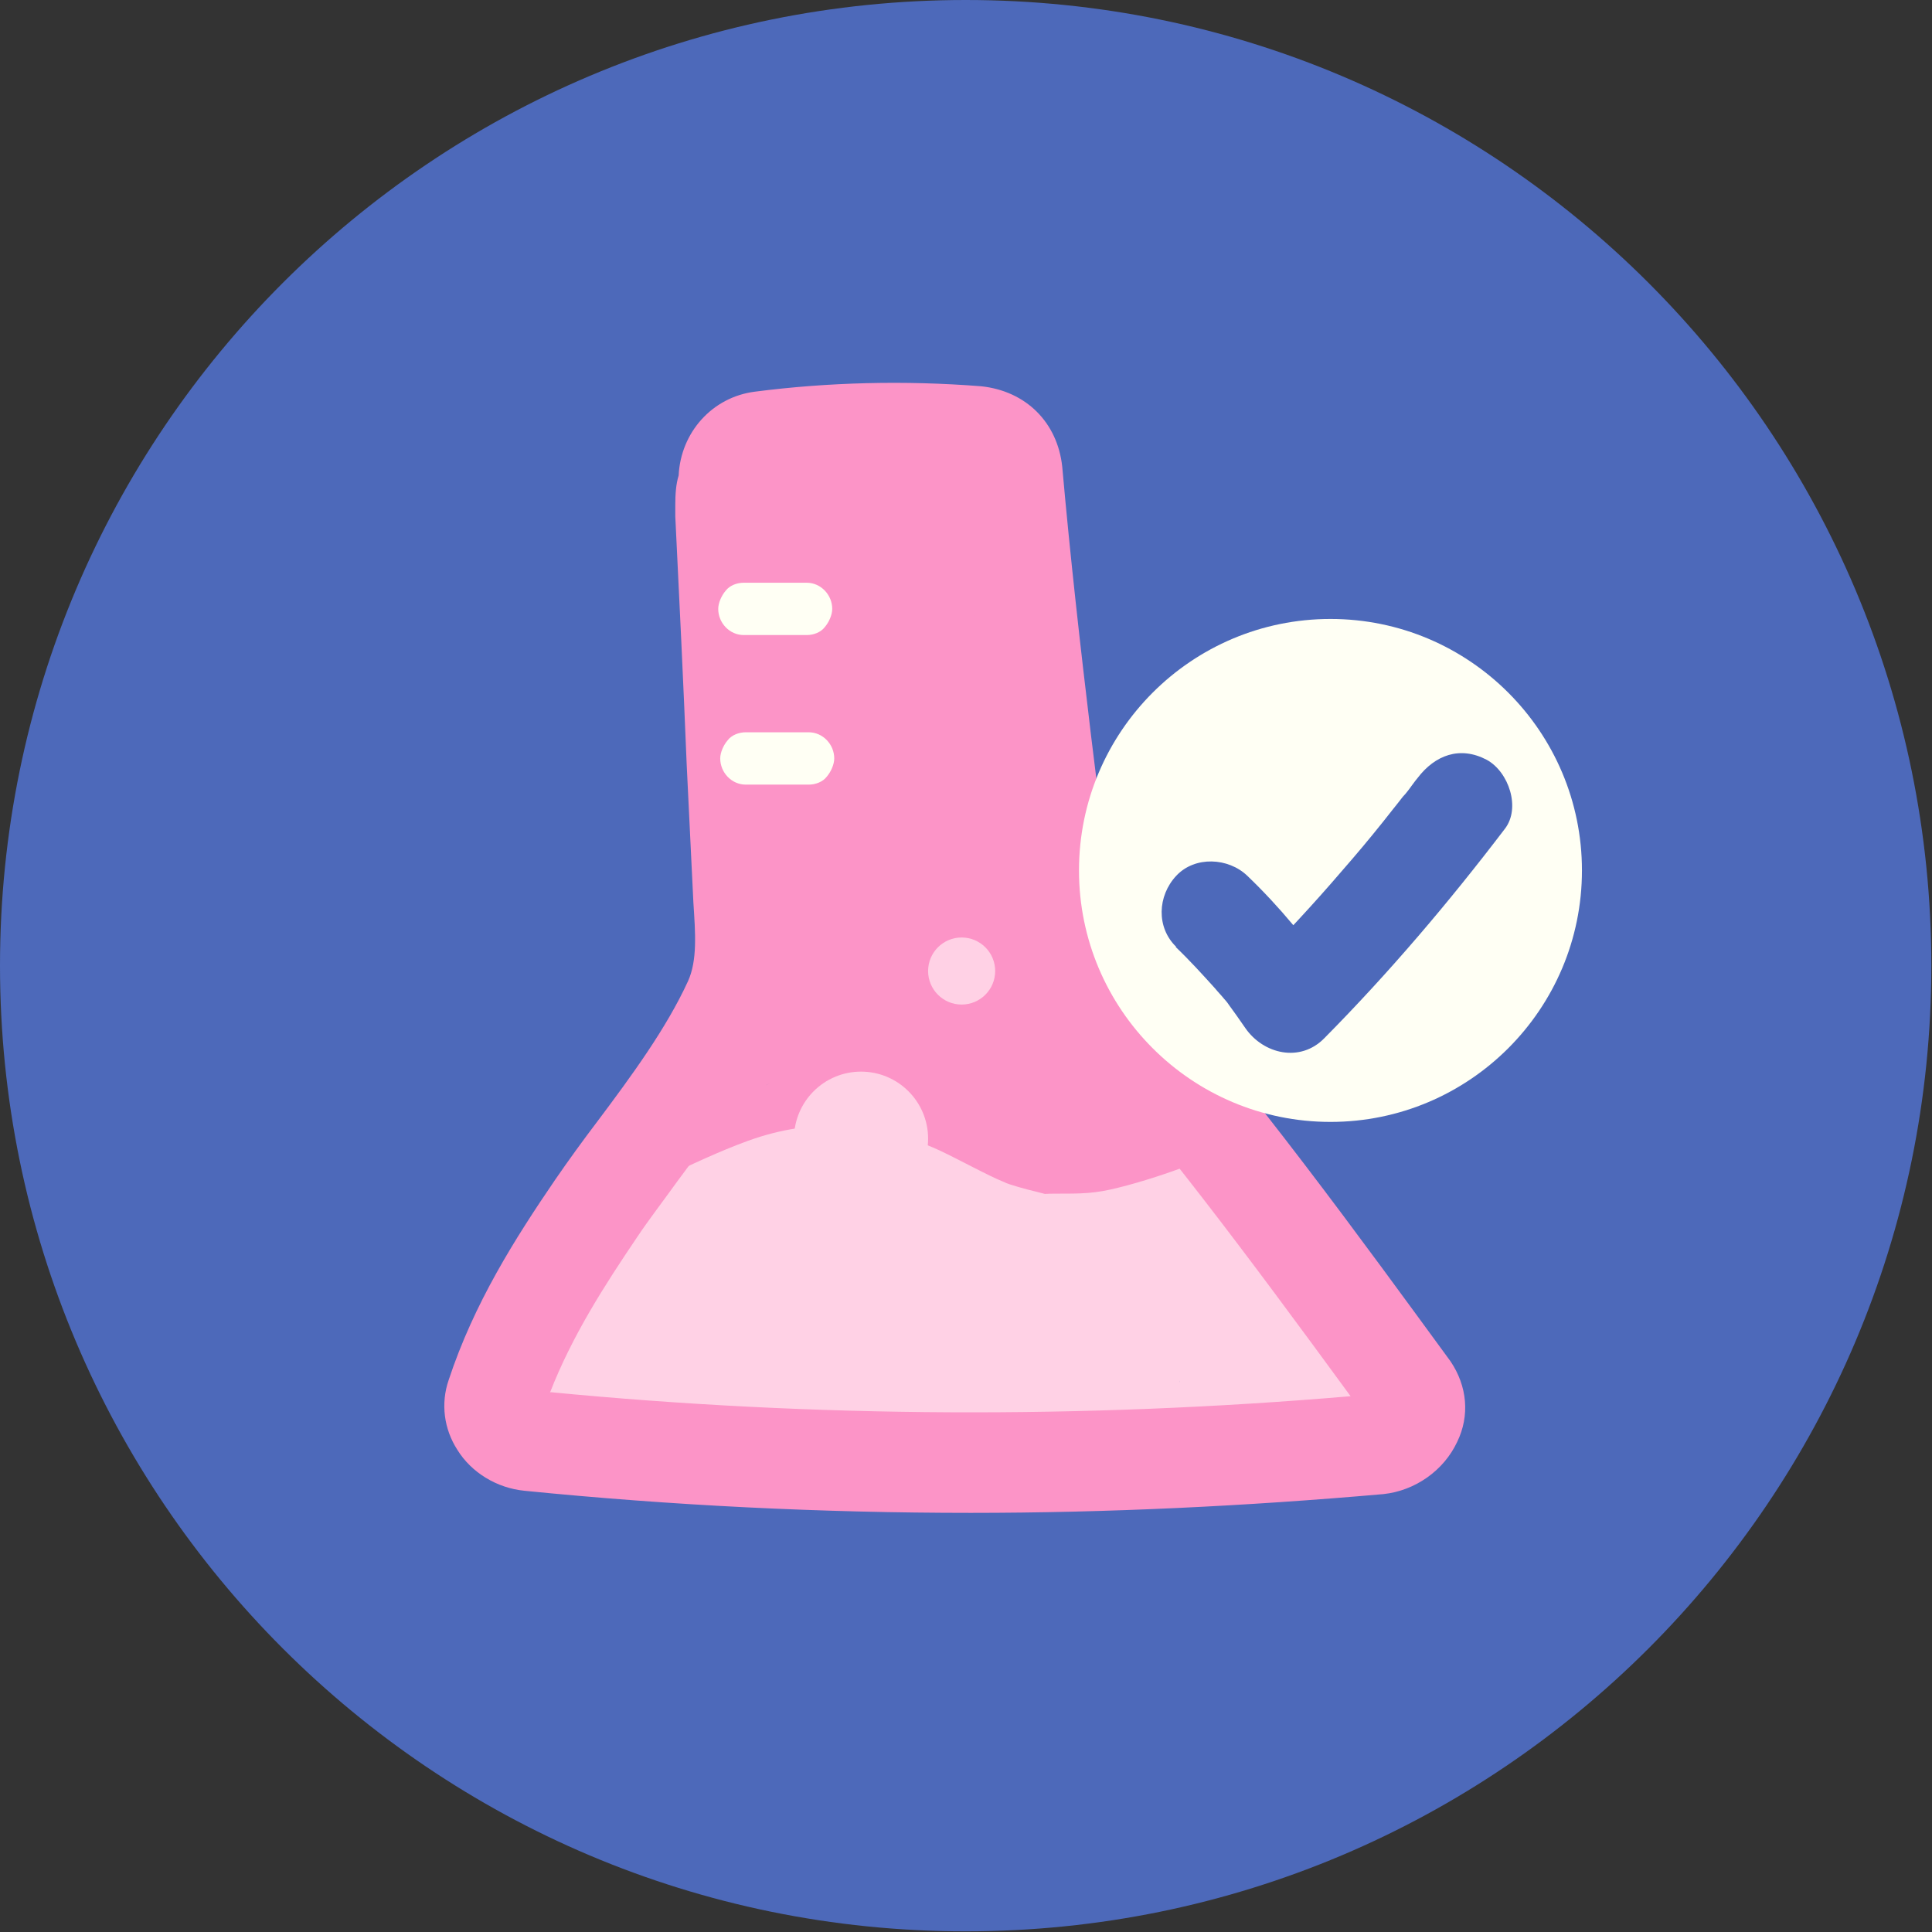
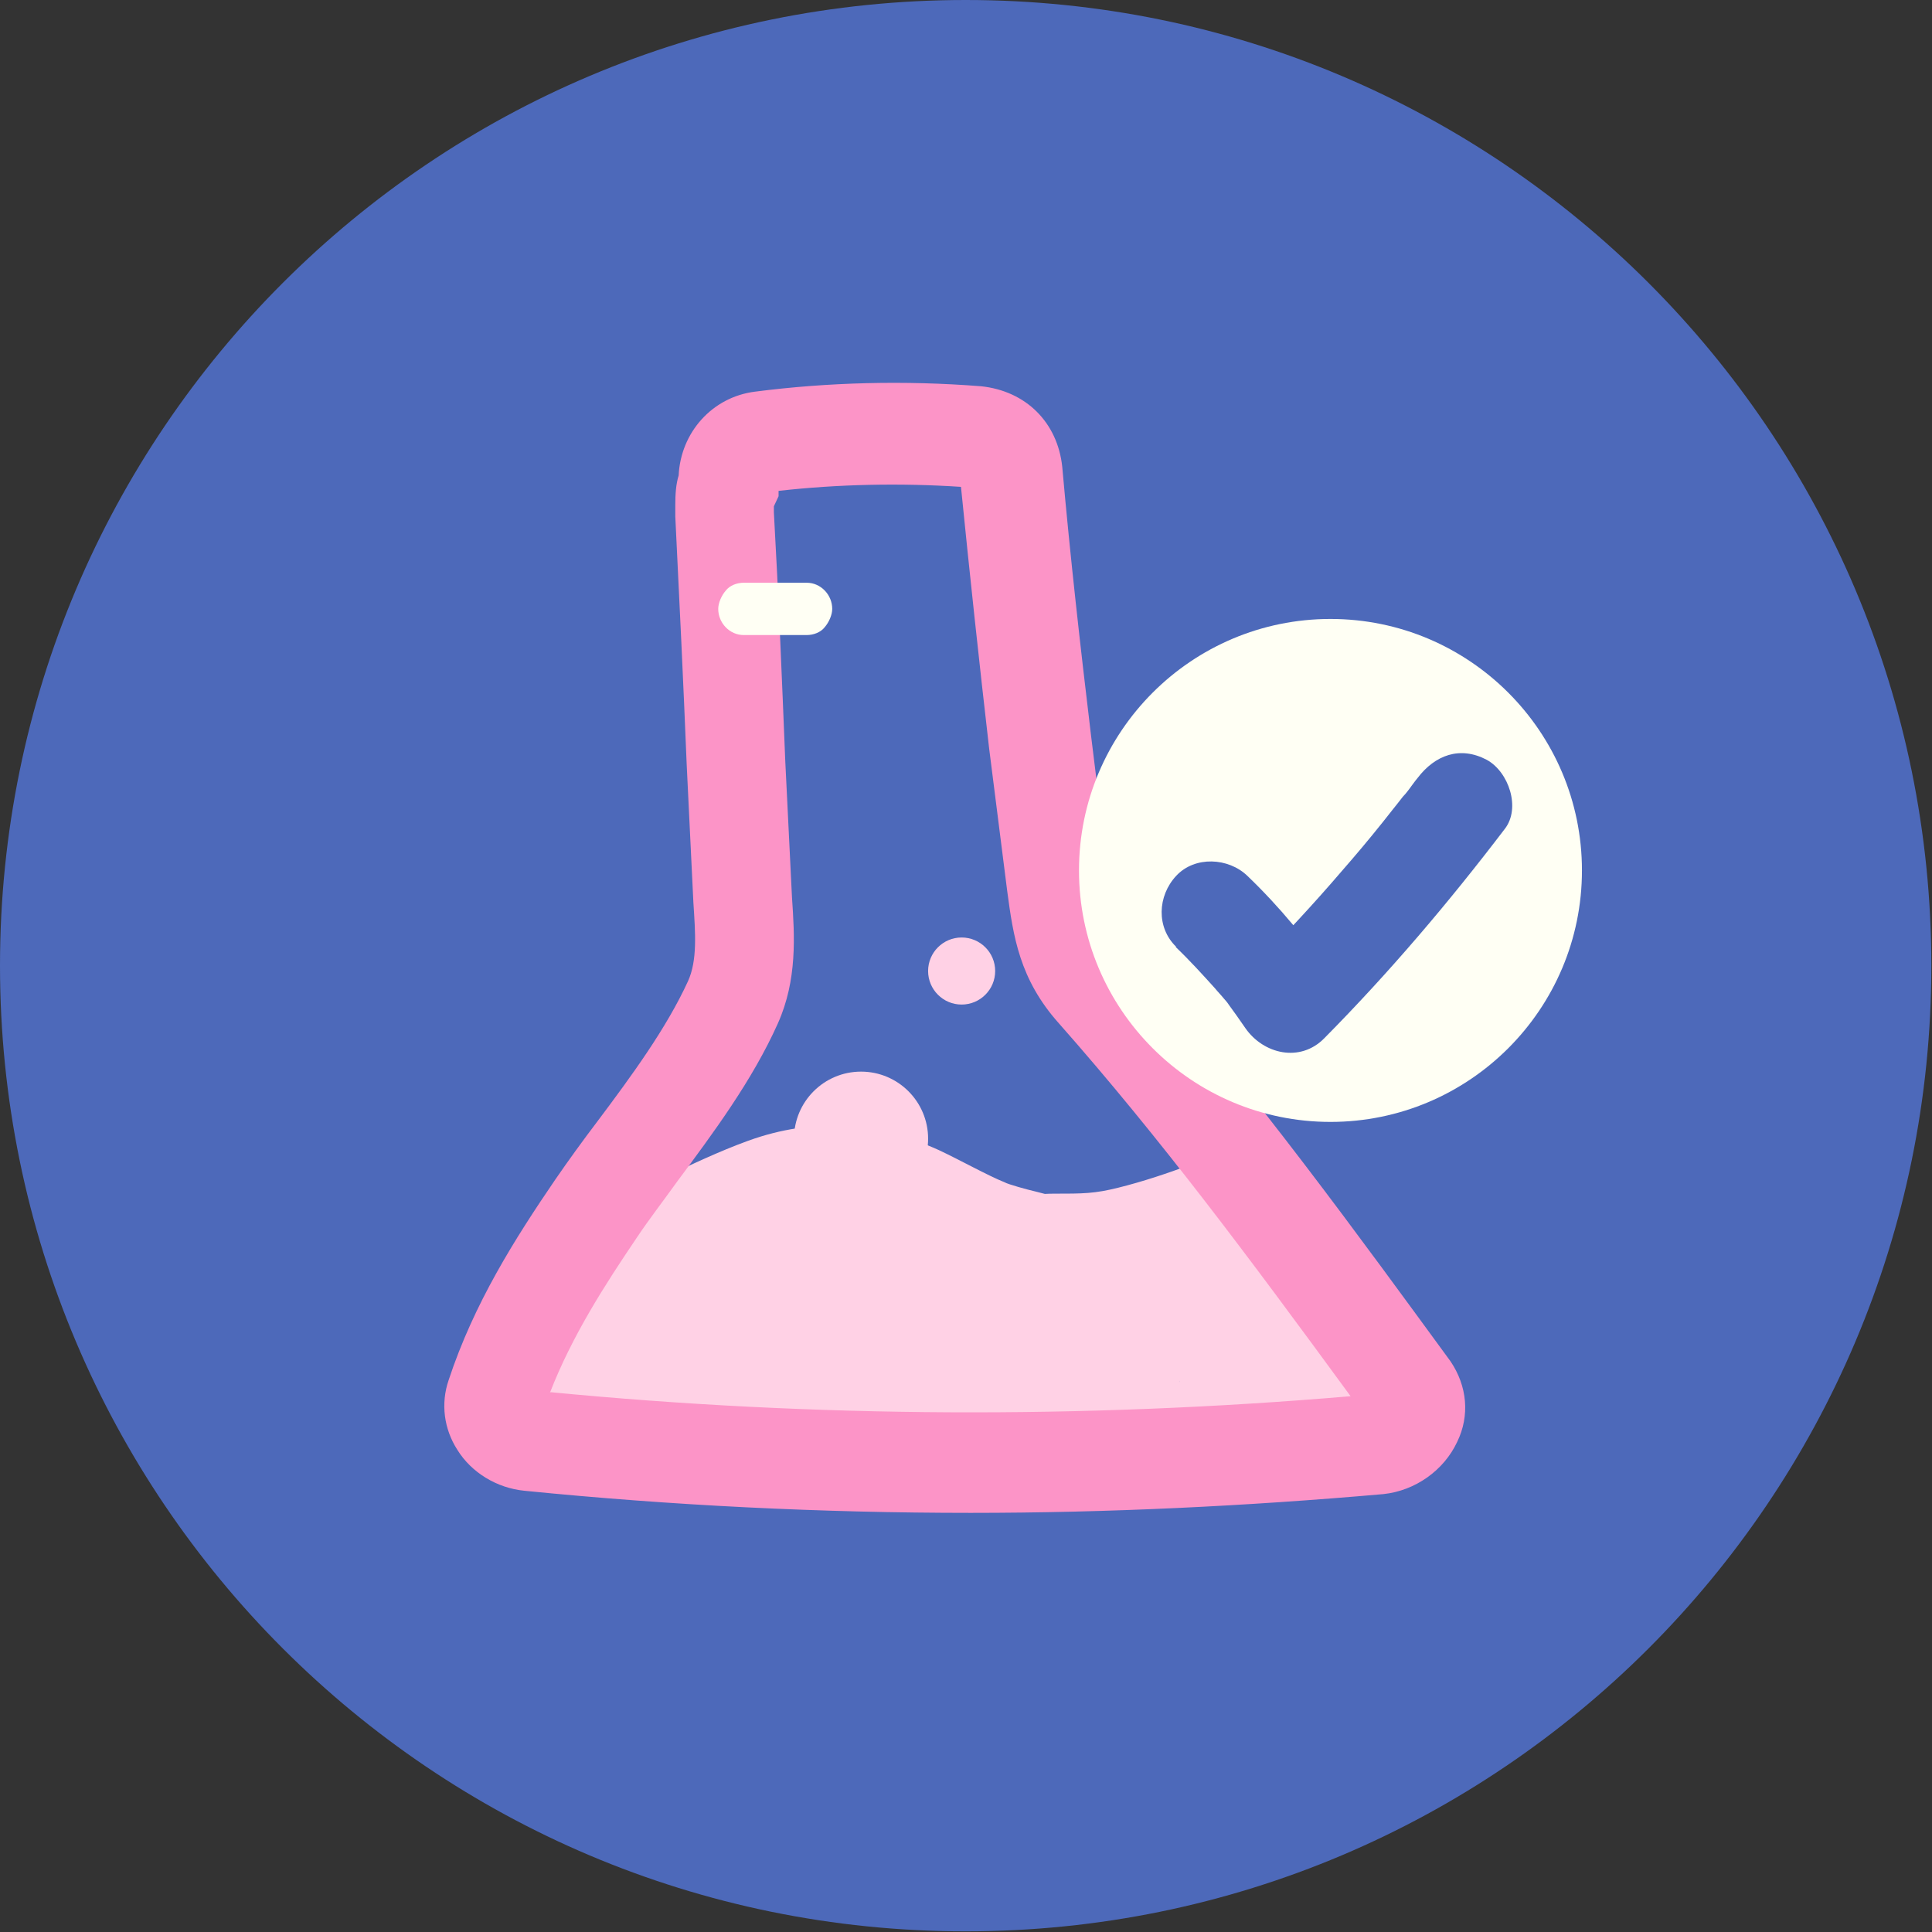
<svg xmlns="http://www.w3.org/2000/svg" width="70" height="70" viewBox="0 0 70 70" fill="none">
  <rect x="0" y="0" width="70" height="70" fill="#333333" stroke="none" />
  <g clip-path="url(#clip0_560_2890)">
    <path d="M34.988 69.976C54.311 69.976 69.976 54.311 69.976 34.988C69.976 15.665 54.311 0 34.988 0C15.665 0 0 15.665 0 34.988C0 54.311 15.665 69.976 34.988 69.976Z" fill="#4D69BA" />
-     <path d="M41.548 38.632C40.989 38.705 40.43 38.73 39.871 38.778C39.799 38.778 39.215 38.778 39.604 38.803C39.58 38.803 38.973 38.681 39.313 38.754C39.556 38.803 39.531 39.045 39.264 38.73C39.677 39.24 39.24 38.657 39.167 38.535C38.875 38.074 39.313 38.997 39.118 38.487C39.045 38.268 38.973 38.049 38.924 37.831C38.632 36.713 38.632 36.397 38.535 35.158C38.438 33.822 38.414 32.461 38.414 31.1C38.414 28.549 38.559 25.998 38.535 23.447C38.511 20.895 38.803 17.129 36.543 15.307C35.255 14.287 33.627 13.849 32.121 14.748C30.614 15.647 30.104 17.275 30.444 18.855C31.392 23.252 31.635 27.456 32.024 31.951C32.412 36.446 33.554 41.184 37.102 44.342L37.831 38.608C38.511 38.244 36.834 38.73 37.709 38.681C37.248 38.705 36.761 38.681 36.3 38.632C35.862 38.584 35.814 38.584 36.178 38.632C35.935 38.584 35.692 38.559 35.45 38.511C34.769 38.414 34.089 38.292 33.384 38.244C32.242 38.122 31.052 38.171 29.934 38.438C29.278 38.608 28.671 38.875 28.063 39.167C27.674 39.361 27.65 39.361 27.966 39.215C28.671 39.118 29.327 39.288 29.885 39.726L30.833 41.329L30.882 41.621L30.396 43.468C30.639 43.03 30.639 42.957 30.396 43.249C30.566 43.079 30.712 42.909 30.882 42.763C31.125 42.52 31.392 42.277 31.61 42.01C32.485 40.989 33.02 39.871 33.263 38.535C33.627 36.373 33.506 34.089 33.53 31.902C33.603 27.504 33.676 23.131 33.749 18.733C33.773 16.765 32.048 15.088 30.104 15.088C28.16 15.088 26.484 16.765 26.459 18.733C26.387 22.791 26.338 26.873 26.265 30.93C26.241 32.85 26.168 34.793 26.168 36.713C26.168 37.296 26.241 36.883 26.071 37.417C26.192 37.053 26.314 37.102 25.998 37.369C25.269 37.976 24.613 38.778 24.176 39.604C22.791 42.277 24.078 45.508 27.043 46.31C28.087 46.602 29.229 46.505 30.226 46.14C30.736 45.97 31.222 45.654 31.732 45.484C30.954 45.751 32.485 45.387 31.586 45.533C31.926 45.484 32.315 45.508 32.655 45.533C32.68 45.533 33.822 45.63 33.141 45.533C34.065 45.654 34.988 45.824 35.935 45.922C37.904 46.14 39.75 45.849 41.499 44.95C43.516 43.905 43.929 40.746 42.228 39.215C40.965 38.074 40.358 36.956 39.92 35.45C39.386 33.627 39.264 31.975 39.143 30.08C38.875 25.658 38.389 21.26 37.442 16.935L31.343 20.482C31.173 20.337 31.173 19.948 31.052 19.802C31.052 19.583 31.052 19.608 31.052 19.899C31.052 20.069 31.076 20.215 31.076 20.385C31.125 21.09 31.149 21.819 31.173 22.523C31.198 23.957 31.173 25.39 31.149 26.824C31.076 29.691 30.979 32.558 31.198 35.425C31.392 37.952 31.683 40.673 33.166 42.812C35.109 45.63 38.244 46.359 41.499 45.97C43.443 45.751 45.144 44.464 45.144 42.325C45.144 40.528 43.468 38.462 41.499 38.681L41.548 38.632Z" fill="#FC94C7" />
    <path d="M23.665 50.83C24.783 50.441 25.876 49.931 26.945 49.396C27.285 49.226 27.626 49.056 27.99 48.886C28.209 48.764 28.452 48.667 28.67 48.546C29.083 48.351 29.132 48.327 28.84 48.473C29.278 48.303 29.739 48.157 30.201 48.06C29.569 48.181 30.371 48.06 30.59 48.084C30.055 48.035 30.638 48.157 30.857 48.254C31.294 48.473 31.732 48.691 32.169 48.91C34.332 49.955 36.567 50.635 38.997 50.562C40.139 50.514 41.329 50.344 42.447 50.101C43.006 49.979 43.54 49.809 44.075 49.639C44.342 49.542 44.609 49.445 44.877 49.347C45.387 49.177 45.387 49.153 44.877 49.275L42.301 48.206C41.791 47.306 41.669 47.185 41.961 47.89C42.058 48.181 42.18 48.473 42.277 48.764C42.374 49.056 42.495 49.347 42.593 49.639C42.763 50.125 42.811 50.222 42.69 49.931L43.176 48.084L43.03 48.303L44.342 46.991C45.484 46.796 45.727 46.699 45.095 46.699C44.852 46.699 44.634 46.675 44.391 46.651C43.929 46.626 43.443 46.578 42.981 46.553C41.961 46.48 40.94 46.407 39.896 46.31C37.928 46.164 35.959 46.019 33.967 45.849C30.08 45.557 26.192 45.314 22.329 44.804C20.434 44.561 18.611 46.651 18.684 48.449C18.781 50.635 20.288 51.826 22.329 52.093C26.435 52.628 30.566 52.87 34.672 53.186C36.81 53.356 38.924 53.502 41.062 53.672C43.2 53.842 45.873 54.498 47.792 53.405C49.129 52.652 49.833 51.413 49.979 49.906C50.1 48.667 49.542 47.501 49.153 46.359C48.764 45.217 48.424 43.978 47.549 43.103C46.383 41.937 44.658 41.67 43.127 42.204C42.277 42.52 41.402 42.812 40.527 43.03C39.653 43.249 39.24 43.249 38.195 43.249C37.66 43.249 38.049 43.297 37.539 43.176C37.223 43.103 36.518 42.909 36.397 42.836C35.789 42.593 34.793 42.034 34.016 41.67C31.756 40.649 29.472 40.479 27.115 41.329C26.046 41.718 25.026 42.204 24.005 42.69C23.544 42.909 23.082 43.152 22.62 43.37C22.62 43.37 22.061 43.638 22.353 43.492C22.596 43.395 21.746 43.711 21.746 43.711C19.899 44.367 18.66 46.189 19.195 48.206C19.68 50.004 21.819 51.413 23.689 50.757L23.665 50.83Z" fill="#FFD1E5" />
    <path d="M35.182 54.814C29.74 54.814 24.346 54.547 19 54.013C18.004 53.915 17.081 53.356 16.571 52.53C16.085 51.777 15.963 50.854 16.255 50.004C17.178 47.209 18.66 44.877 20.118 42.739C20.604 42.034 21.114 41.329 21.649 40.625C22.888 38.973 24.151 37.248 24.929 35.547C25.269 34.794 25.196 33.822 25.123 32.704L24.88 27.699C24.759 24.686 24.613 21.697 24.467 18.709V18.296C24.467 17.907 24.491 17.543 24.589 17.227C24.662 15.672 25.803 14.384 27.358 14.19C30.007 13.849 32.777 13.777 35.547 13.995C37.175 14.165 38.316 15.307 38.487 16.911C38.778 20.191 39.143 23.422 39.531 26.654L40.163 31.781C40.358 33.263 40.479 33.895 41.135 34.648C45.435 39.531 49.372 44.974 52.555 49.323C53.162 50.222 53.259 51.291 52.798 52.239C52.312 53.284 51.267 54.013 50.125 54.134C45.144 54.571 40.139 54.814 35.158 54.814H35.182ZM19.948 50.441C29.497 51.364 39.24 51.413 48.934 50.587C45.217 45.508 42.034 41.232 38.365 37.077C36.932 35.474 36.713 33.919 36.494 32.291L35.838 27.116C35.474 23.957 35.134 20.798 34.818 17.64C32.607 17.494 30.371 17.543 28.209 17.785V17.98L28.039 18.344V18.563C28.209 21.576 28.33 24.564 28.452 27.577L28.695 32.51C28.792 33.919 28.889 35.498 28.185 37.077C27.261 39.143 25.852 41.038 24.516 42.836C24.03 43.516 23.52 44.172 23.082 44.828C21.916 46.553 20.725 48.4 19.924 50.465L19.948 50.441Z" fill="#FC94C7" />
    <path d="M26.946 23.009H29.23C29.473 23.009 29.74 22.912 29.886 22.718C30.032 22.548 30.153 22.28 30.153 22.062C30.153 21.552 29.74 21.114 29.23 21.114H26.946C26.703 21.114 26.436 21.211 26.29 21.406C26.144 21.576 26.023 21.843 26.023 22.062C26.023 22.572 26.436 23.009 26.946 23.009Z" fill="#FFFFF4" />
-     <path d="M27.018 28.428H29.302C29.545 28.428 29.813 28.331 29.959 28.136C30.104 27.966 30.226 27.699 30.226 27.48C30.226 26.97 29.813 26.532 29.302 26.532H27.018C26.776 26.532 26.508 26.63 26.363 26.824C26.217 26.994 26.095 27.261 26.095 27.48C26.095 27.99 26.508 28.428 27.018 28.428Z" fill="#FFFFF4" />
    <path d="M34.842 36.397C35.513 36.397 36.057 35.853 36.057 35.182C36.057 34.511 35.513 33.967 34.842 33.967C34.171 33.967 33.627 34.511 33.627 35.182C33.627 35.853 34.171 36.397 34.842 36.397Z" fill="#FFD1E5" />
    <path d="M31.197 43.686C32.539 43.686 33.627 42.598 33.627 41.257C33.627 39.915 32.539 38.827 31.197 38.827C29.855 38.827 28.768 39.915 28.768 41.257C28.768 42.598 29.855 43.686 31.197 43.686Z" fill="#FFD1E5" />
    <path d="M48.206 40.042C52.902 40.042 56.71 36.234 56.71 31.538C56.71 26.841 52.902 23.034 48.206 23.034C43.509 23.034 39.702 26.841 39.702 31.538C39.702 36.234 43.509 40.042 48.206 40.042Z" fill="#FFFFF4" />
    <path d="M48.206 40.649C43.176 40.649 39.094 36.567 39.094 31.538C39.094 26.508 43.176 22.426 48.206 22.426C53.235 22.426 57.317 26.508 57.317 31.538C57.317 36.567 53.235 40.649 48.206 40.649ZM48.206 23.641C43.856 23.641 40.309 27.189 40.309 31.538C40.309 35.887 43.856 39.434 48.206 39.434C52.555 39.434 56.102 35.887 56.102 31.538C56.102 27.189 52.555 23.641 48.206 23.641Z" fill="#FFFFF4" />
    <path d="M42.593 34.307C43.103 34.794 43.565 35.304 44.026 35.814C44.123 35.935 44.245 36.057 44.342 36.178C44.415 36.251 44.658 36.567 44.464 36.324C44.682 36.616 44.901 36.932 45.12 37.248C45.776 38.195 47.112 38.511 47.987 37.612C50.343 35.231 52.506 32.68 54.523 30.031C55.106 29.278 54.668 27.966 53.867 27.529C52.895 27.018 51.996 27.358 51.364 28.185C51.315 28.233 50.927 28.768 51.145 28.476C51.048 28.598 50.951 28.744 50.829 28.865C50.587 29.181 50.343 29.472 50.1 29.788C49.615 30.396 49.104 31.003 48.594 31.586C47.574 32.777 46.505 33.919 45.411 35.036L48.278 35.401C47.379 34.089 46.359 32.85 45.193 31.732C44.512 31.076 43.297 31.003 42.617 31.732C41.937 32.461 41.888 33.603 42.617 34.307H42.593Z" fill="#4D69BA" />
  </g>
  <defs>
    <clipPath id="clip0_560_2890">
      <rect width="70" height="70" fill="white" />
    </clipPath>
  </defs>
</svg>